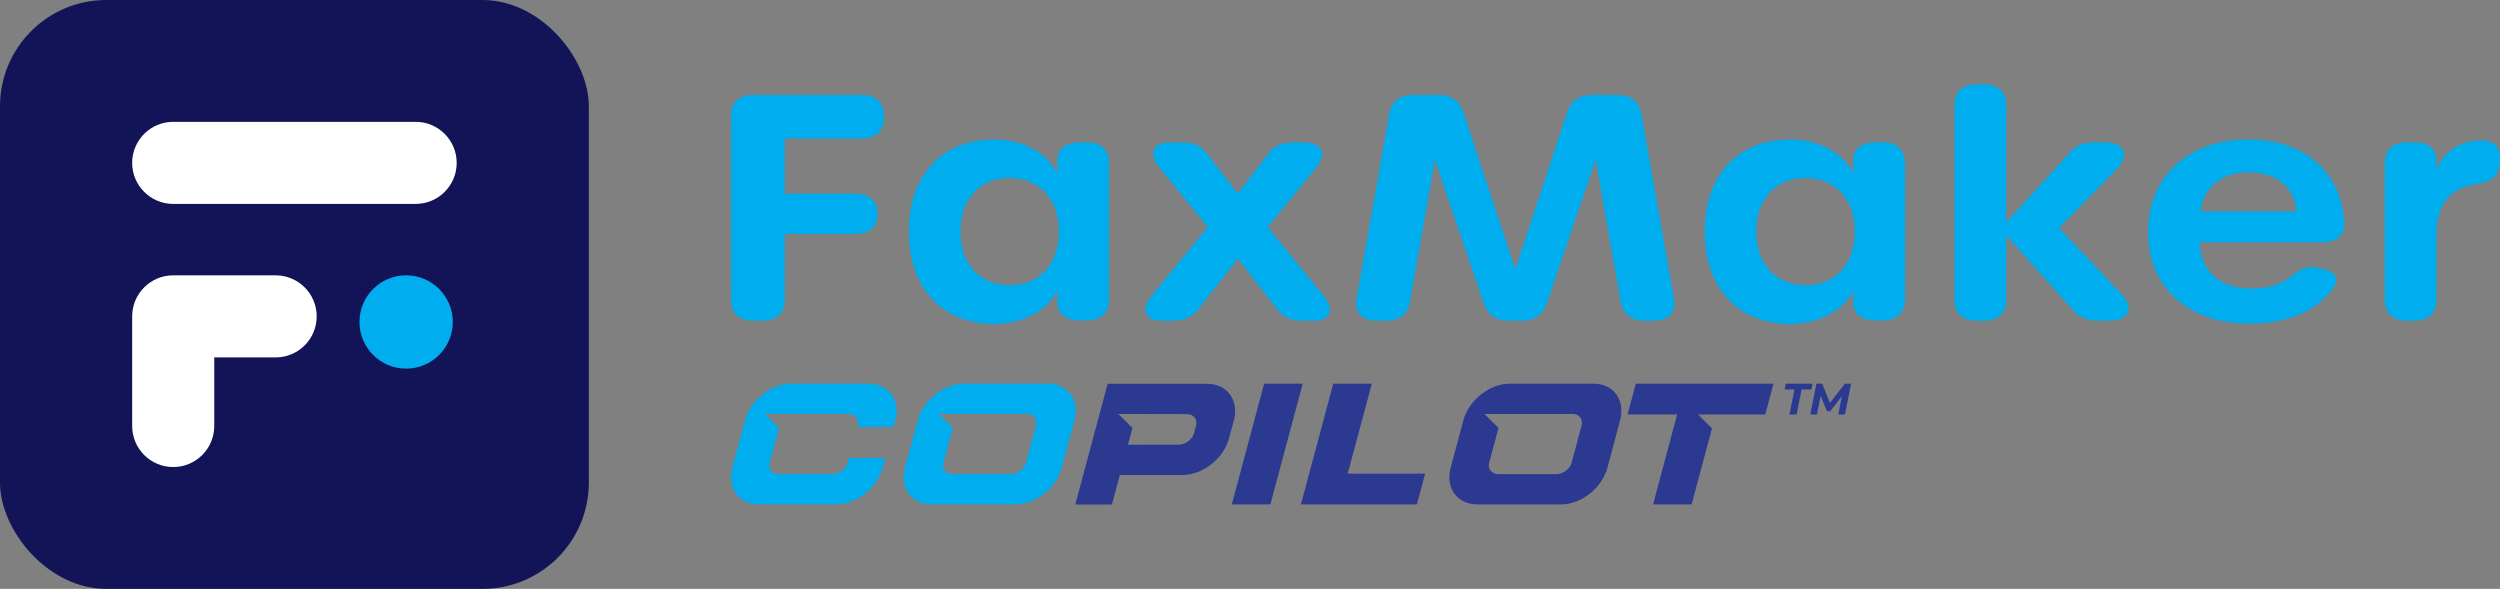
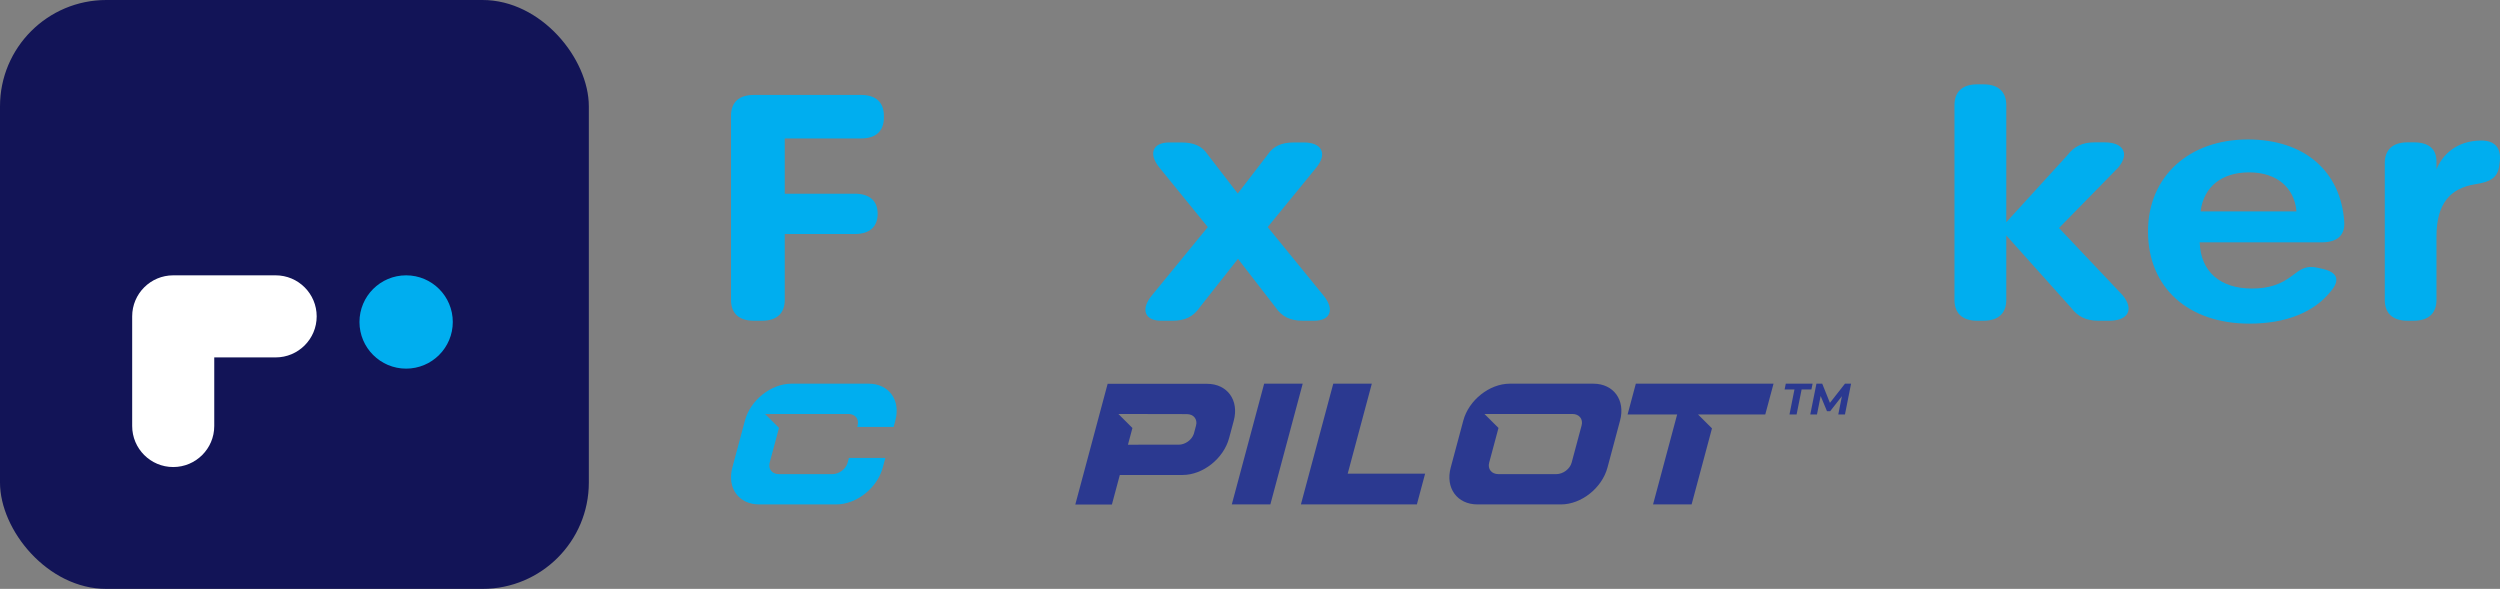
<svg xmlns="http://www.w3.org/2000/svg" id="Layer_2" viewBox="0 0 335.63 79.058">
  <rect x="0" y="0" width="335.63" height="79.058" fill="#808080" stroke="none" />
  <defs>
    <style>.cls-1{fill:#00aeef;}.cls-2{fill:#fff;}.cls-3{fill:#121457;}.cls-4{fill:#2b3990;}</style>
  </defs>
  <g id="Layer_1-2">
    <g>
      <g>
        <rect class="cls-3" x="0" width="79.053" height="79.058" rx="14.275" ry="14.275" />
        <g>
-           <path class="cls-2" d="m61.31,21.866c0,3.043-2.466,5.509-5.509,5.509H23.252c-3.04,0-5.509-2.466-5.509-5.509,0-1.52.618-2.898,1.613-3.896.998-.998,2.376-1.613,3.896-1.613h32.549c3.043,0,5.509,2.466,5.509,5.509Z" />
          <path class="cls-2" d="m42.515,42.473c0,3.043-2.467,5.51-5.51,5.51h-8.241v9.208c0,3.043-2.467,5.51-5.51,5.51s-5.509-2.467-5.509-5.51v-14.718c0-3.042,2.466-5.509,5.509-5.509h13.751c3.043,0,5.51,2.467,5.51,5.509Z" />
          <path class="cls-1" d="m60.788,43.227c0,3.457-2.805,6.263-6.266,6.263-3.457,0-6.263-2.805-6.263-6.263,0-3.461,2.806-6.263,6.263-6.263,3.461,0,6.266,2.802,6.266,6.263Z" />
        </g>
      </g>
      <g>
        <g>
          <path class="cls-1" d="m98.138,40.271V15.535c0-1.8,1.08-2.789,3.045-2.789h14.434c1.965,0,3.045.99,3.045,2.789v.265c0,1.798-1.08,2.787-3.045,2.787h-10.264v7.419h9.427c1.962,0,3.045.976,3.045,2.663v.043c0,1.728-1.083,2.705-3.045,2.705h-9.427v8.854c0,1.8-1.08,2.789-3.045,2.789h-1.125c-1.965,0-3.045-.99-3.045-2.789Z" />
-           <path class="cls-1" d="m122.016,31.085c0-8.041,4.908-12.361,11.43-12.361,3.657,0,7.15,1.658,8.507,4.589v-1.762c0-1.548,1.111-2.439,3.042-2.439h.854c1.962,0,3.042.988,3.042,2.787v18.331c0,1.798-1.08,2.789-3.042,2.789h-.854c-1.917,0-3.042-.88-3.042-2.386v-1.637c-1.326,2.849-4.85,4.51-8.477,4.51-6.508,0-11.46-4.366-11.46-12.421Zm20.149-.014c0-4.414-2.683-7.166-6.634-7.166-3.907,0-6.59,2.738-6.59,7.166,0,4.469,2.669,7.207,6.651,7.207,3.92,0,6.573-2.751,6.573-7.207Z" />
          <path class="cls-1" d="m154.62,39.685l7.53-9.199-6.494-7.983c-1.528-1.875-.899-3.379,1.323-3.379h1.613c1.644,0,2.762.456,3.517,1.589l4.061,5.269,4.03-5.24c.755-1.135,1.873-1.618,3.517-1.618h1.336c2.406,0,3.192,1.502,1.661,3.377l-6.525,7.984,7.499,9.198c1.528,1.873.916,3.377-1.248,3.377h-1.552c-1.627,0-2.782-.516-3.667-1.825l-5.021-6.484-5.113,6.484c-.885,1.307-2.041,1.825-3.667,1.825h-1.552c-2.164,0-2.779-1.506-1.248-3.375Z" />
-           <path class="cls-1" d="m182.131,40.08l4.378-24.784c.301-1.711,1.415-2.55,3.271-2.55h3.288c1.794,0,2.902.802,3.418,2.364l6.945,21.022,6.949-21.022c.516-1.562,1.62-2.364,3.418-2.364h3.288c1.856,0,2.97.839,3.271,2.55l4.375,24.784c.338,1.919-.711,2.98-2.782,2.98h-1.128c-1.856,0-2.957-.882-3.254-2.575l-3.343-19.011-6.556,19.236c-.526,1.548-1.634,2.35-3.432,2.35h-1.613c-1.794,0-2.902-.802-3.428-2.35l-6.556-19.236-3.343,19.011c-.297,1.694-1.398,2.575-3.257,2.575h-1.125c-2.071,0-3.124-1.063-2.786-2.98Z" />
-           <path class="cls-1" d="m228.865,31.085c0-8.041,4.908-12.361,11.43-12.361,3.657,0,7.15,1.658,8.507,4.589v-1.762c0-1.548,1.111-2.439,3.042-2.439h.854c1.962,0,3.042.988,3.042,2.787v18.331c0,1.798-1.08,2.789-3.042,2.789h-.854c-1.917,0-3.042-.88-3.042-2.386v-1.637c-1.326,2.849-4.85,4.51-8.477,4.51-6.508,0-11.46-4.366-11.46-12.421Zm20.149-.014c0-4.414-2.683-7.166-6.634-7.166-3.907,0-6.59,2.738-6.59,7.166,0,4.469,2.669,7.207,6.651,7.207,3.92,0,6.573-2.751,6.573-7.207Z" />
          <path class="cls-1" d="m283.173,43.06h-1.463c-1.644,0-2.765-.552-3.685-1.771l-8.678-9.683v8.665c0,1.8-1.08,2.789-3.045,2.789h-.868c-1.962,0-3.042-.99-3.042-2.789V14.112c0-1.8,1.08-2.789,3.042-2.789h.868c1.965,0,3.045.99,3.045,2.789v15.724l8.193-8.984c.913-1.203,2.041-1.741,3.654-1.741h1.354c2.574,0,3.38,1.548,1.825,3.389l-7.947,8.111,8.572,9.061c1.524,1.868.718,3.389-1.825,3.389Z" />
          <path class="cls-1" d="m288.372,31.085c0-7.369,5.469-12.361,13.409-12.361,7.602,0,12.462,4.267,12.937,11.023.133,1.854-.947,2.789-3.045,2.789h-16.358c.12,3.924,2.745,6.2,6.997,6.2,2.365,0,3.917-.586,5.404-1.711,1.138-.861,1.839-1.432,3.421-1.08l.625.14c2.088.465,2.44,1.531,1.128,3.052-2.218,2.767-5.968,4.312-10.896,4.312-8.244,0-13.621-4.855-13.621-12.364Zm13.576-7.945c-3.555,0-6.087,1.817-6.515,5.238h12.872c-.273-3.198-2.652-5.238-6.357-5.238Z" />
          <path class="cls-1" d="m335.595,21.742l-.058.463c-.212,1.726-1.299,2.223-3.189,2.522-3.456.538-5.247,2.654-5.247,7.039v8.504c0,1.8-1.08,2.789-3.045,2.789h-.851c-1.965,0-3.045-.99-3.045-2.789v-18.373c0-1.798,1.08-2.787,3.045-2.787h.851c1.965,0,3.045.844,3.045,2.563v1.063c.762-1.883,2.642-3.869,6.033-3.869,1.863,0,2.683,1.065,2.461,2.875Z" />
        </g>
        <g>
          <g>
-             <path class="cls-1" d="m129.432,51.511c-2.72,0-5.5,2.206-6.235,4.946l-1.693,6.317c-.735,2.74.864,4.945,3.585,4.945h11.226c2.721,0,5.501-2.206,6.235-4.945l1.692-6.317c.734-2.74-.865-4.946-3.584-4.946h-11.226Zm-3.398,4.066h11.808c.913,0,1.465.687,1.236,1.542l-1.338,4.992c-.229.854-1.148,1.542-2.061,1.542h-7.774c-.913,0-1.464-.688-1.235-1.542l1.249-4.658-1.883-1.876Z" />
            <path class="cls-4" d="m169.715,51.511l-4.343,16.208h5.176l4.343-16.208h-5.176Z" />
            <path class="cls-4" d="m178.993,51.511l-4.343,16.208h15.569l1.106-4.131h-10.393l3.237-12.077h-5.176Z" />
            <path class="cls-4" d="m219.613,51.511l-1.106,4.131h6.654l-3.235,12.077h5.176l2.735-10.209-1.874-1.868h9.029l1.108-4.131h-18.486Z" />
            <path class="cls-4" d="m148.703,51.528l-1.326,4.946-.484,1.807-.144.539-1.063,3.971-.261.975-1.065,3.971h4.915l1.063-3.971h8.435c2.721,0,5.501-2.206,6.235-4.946l.133-.497.012-.042.484-1.807c.734-2.74-.865-4.946-3.585-4.946h-13.348Zm1.445,4.049l9.187.018c.913,0,1.465.689,1.235,1.542l-.306,1.145h-.006c-.28.795-1.153,1.419-2.022,1.419h-5.239l-1.57.01.382-1.425.222-.827-1.884-1.881Z" />
            <path class="cls-1" d="m106.244,51.511c-2.721,0-5.501,2.206-6.235,4.946l-1.692,6.317c-.734,2.74.864,4.945,3.584,4.945h10.375c2.719,0,5.501-2.206,6.235-4.945l.349-1.299h-4.889l-.172.637c-.229.854-1.148,1.542-2.061,1.542h-7.173c-.913,0-1.465-.688-1.235-1.542l1.25-4.668-1.874-1.868h11.196c.913,0,1.465.687,1.235,1.542l-.053.2h4.888l.231-.864c.734-2.738-.865-4.944-3.585-4.944l-10.374.001Z" />
            <path class="cls-4" d="m202.688,51.511c-2.72,0-5.5,2.206-6.235,4.946l-1.693,6.317c-.735,2.74.864,4.945,3.585,4.945h11.226c2.721,0,5.501-2.206,6.235-4.945l1.692-6.317c.734-2.74-.865-4.946-3.584-4.946h-11.226Zm-3.398,4.066h11.808c.913,0,1.465.687,1.236,1.542l-1.338,4.992c-.229.854-1.148,1.542-2.061,1.542h-7.774c-.913,0-1.464-.688-1.235-1.542l1.249-4.658-1.883-1.876Z" />
          </g>
          <g>
            <path class="cls-4" d="m240.242,55.642l.667-3.352h-1.322l.159-.779h3.599l-.159.779h-1.316l-.673,3.352h-.956Z" />
            <path class="cls-4" d="m243.034,55.642l.826-4.131h.779l1.174,2.927-.413-.006,2.29-2.921h.82l-.82,4.131h-.897l.549-2.767h.183l-1.823,2.331h-.425l-.973-2.337.177.018-.549,2.756h-.897Z" />
          </g>
        </g>
      </g>
    </g>
  </g>
</svg>